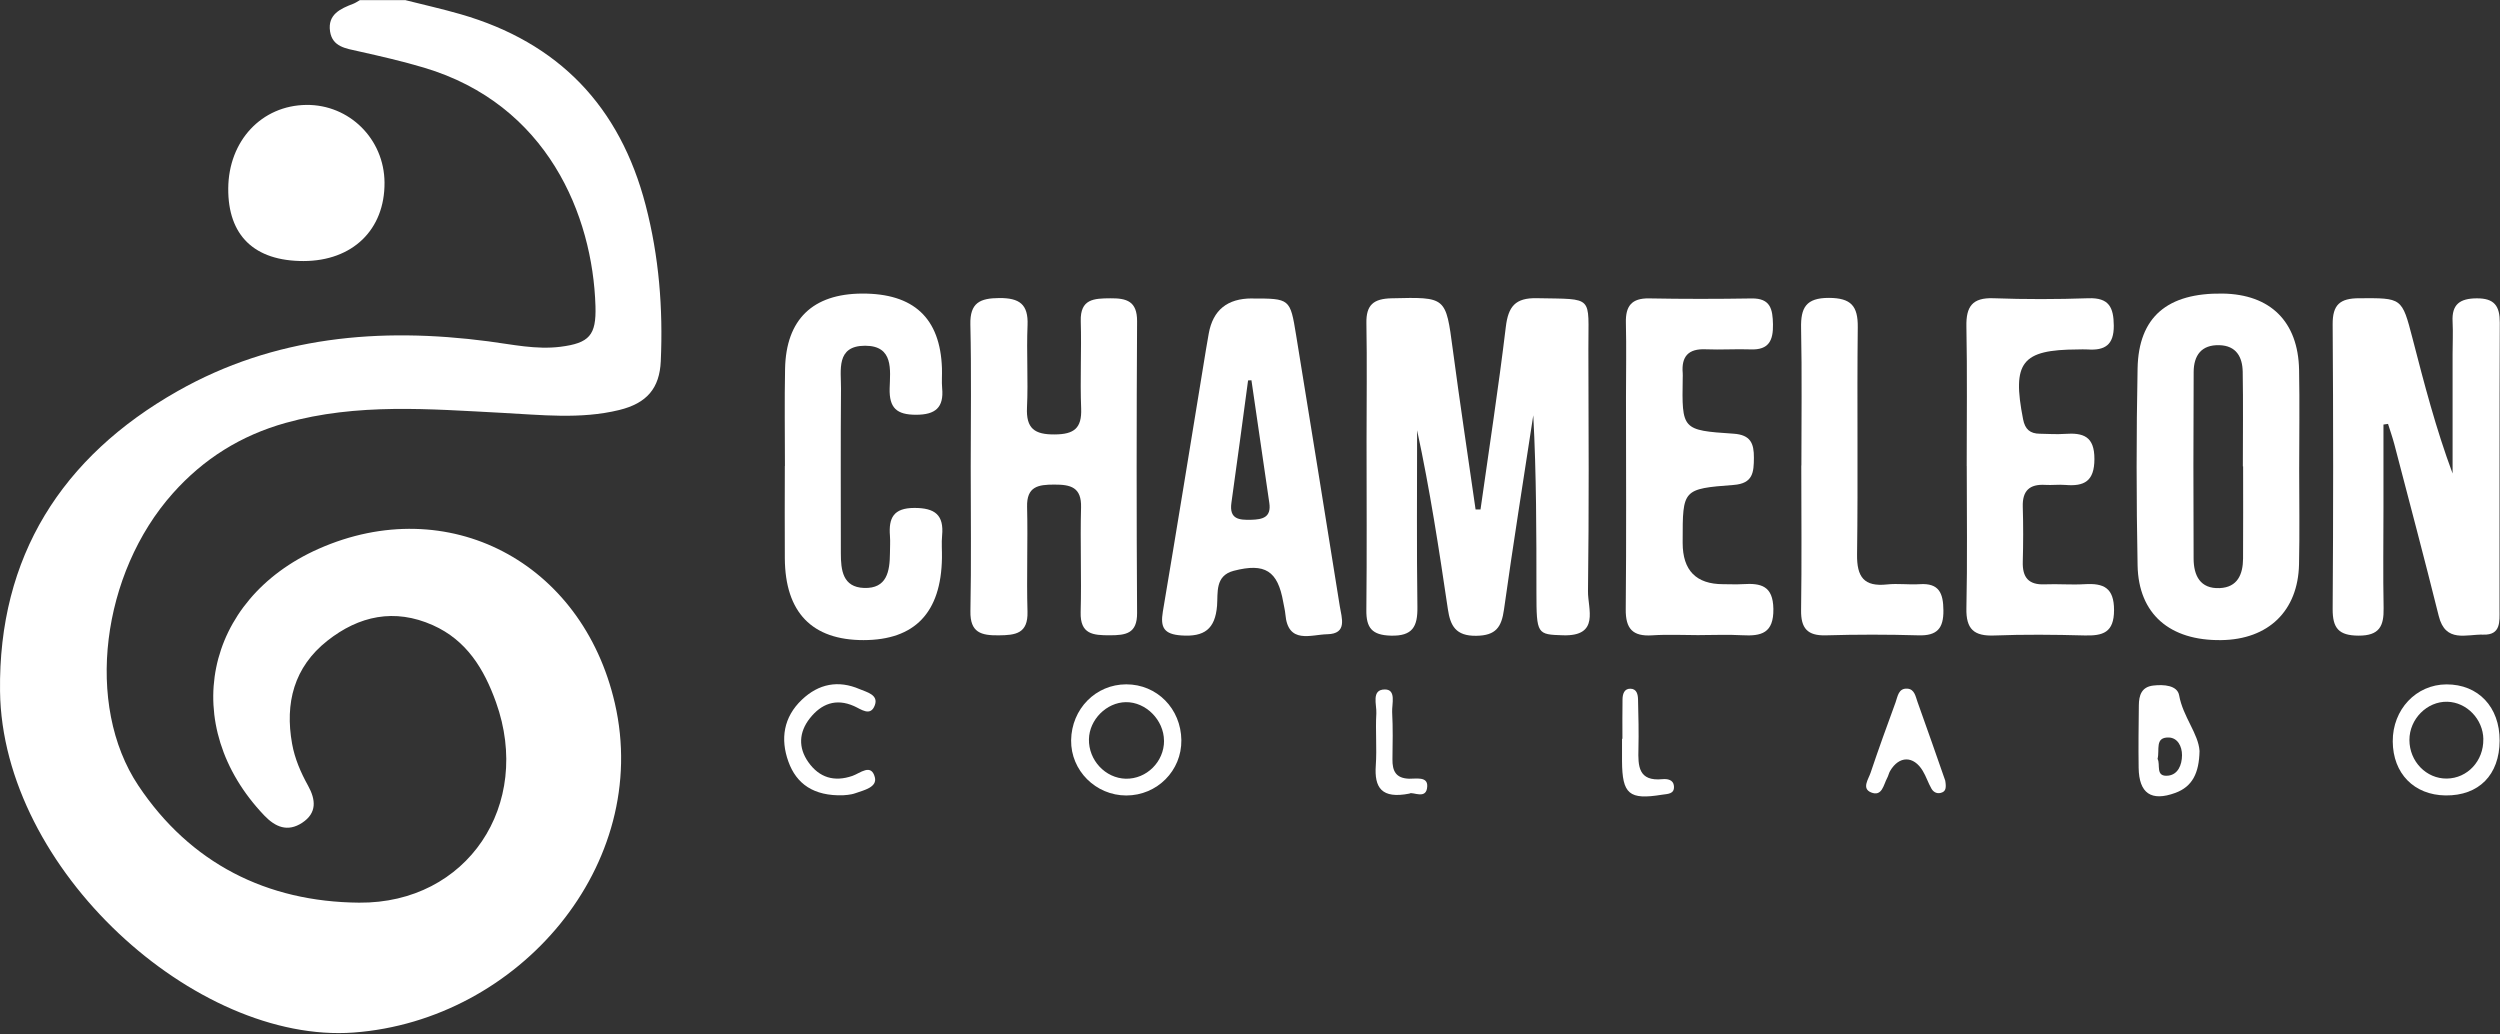
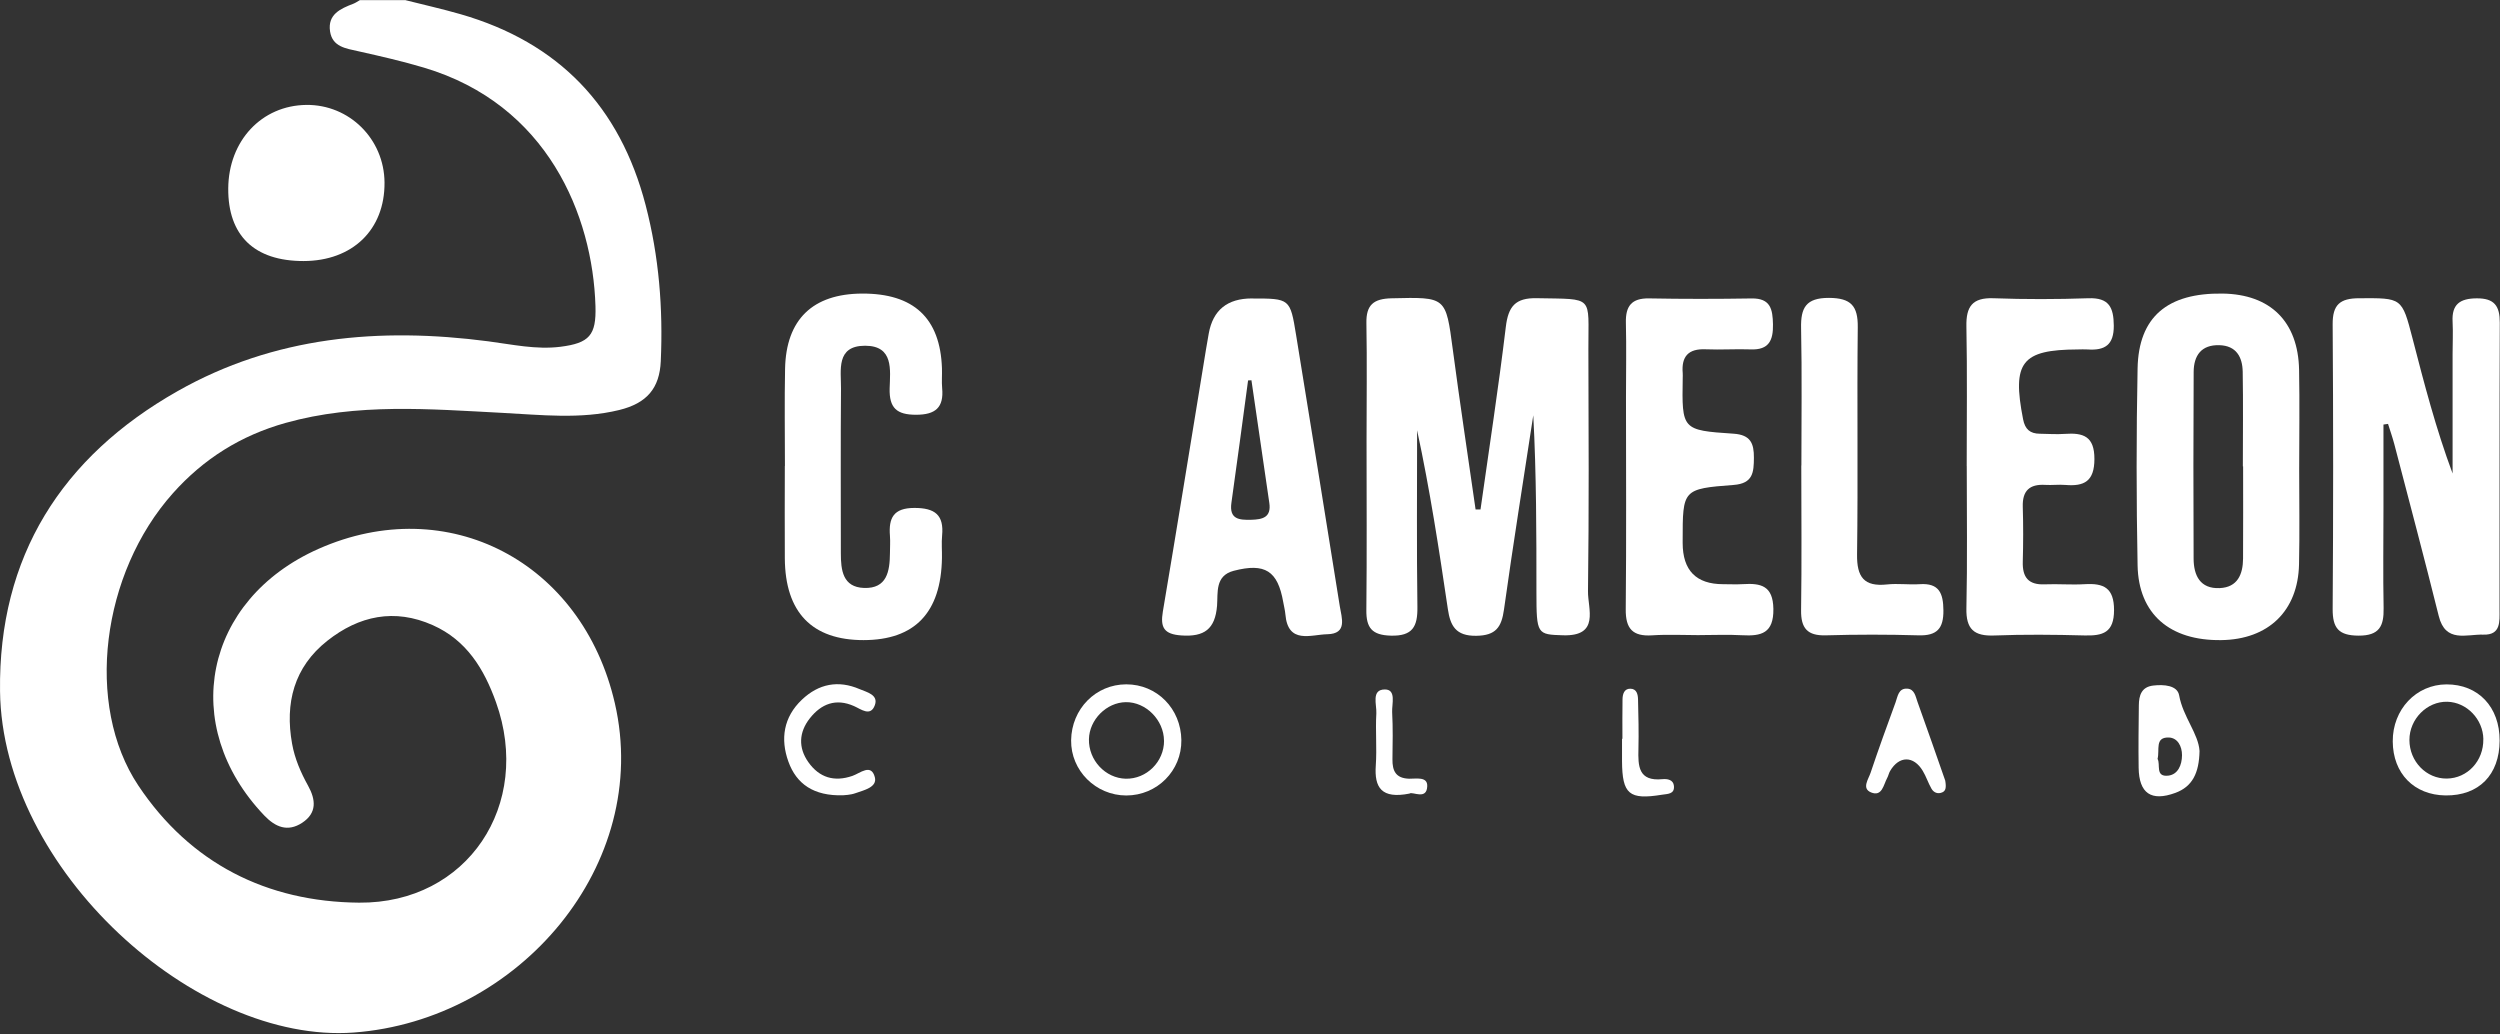
<svg xmlns="http://www.w3.org/2000/svg" width="498" height="206" viewBox="0 0 498 206" fill="none">
  <rect x="0" y="0" width="498" height="206" fill="#333333" stroke="none" />
  <path d="M80.637 0C84.327 0.93 88.057 1.77 91.717 2.82C111.317 8.46 123.497 21.21 128.617 40.89C131.277 51.11 132.097 61.46 131.627 71.95C131.387 77.32 128.877 80.33 123.327 81.68C115.617 83.56 107.797 82.64 100.007 82.24C85.577 81.49 71.137 80.26 56.907 84.24C47.997 86.74 40.577 91.37 34.427 98.27C20.237 114.19 16.817 140.39 27.567 156.5C37.907 171.99 53.167 179.66 71.527 179.81C93.107 179.99 106.127 160.31 98.797 139.87C96.427 133.27 92.967 127.55 86.227 124.54C78.587 121.13 71.507 122.66 65.207 127.64C58.557 132.89 56.727 140.06 58.187 148.17C58.717 151.13 59.907 153.88 61.367 156.51C62.917 159.31 63.167 161.95 60.177 163.91C57.297 165.79 54.847 164.75 52.657 162.46C35.527 144.52 40.617 119.46 63.457 109.33C89.187 97.92 115.977 111.87 122.477 140.08C129.877 172.21 103.427 203.24 70.457 205.68C39.017 208 0.447 173.25 0.007 137.69C-0.333 110.88 12.287 91 35.367 77.92C54.627 67 75.617 65.16 97.257 67.99C102.017 68.61 106.787 69.68 111.617 69.08C117.407 68.35 118.797 66.77 118.617 60.97C118.067 42.88 109.057 20.79 84.437 13.47C80.147 12.19 75.767 11.19 71.387 10.21C68.897 9.65 66.217 9.34 65.747 6.26C65.237 2.87 67.807 1.73 70.397 0.74C70.857 0.56 71.267 0.26 71.697 0.02C74.687 0.02 77.687 0.02 80.677 0.02L80.637 0Z" fill="white" />
  <path d="M294.917 101.49C296.627 89.37 298.497 77.27 299.957 65.13C300.447 61.06 301.827 59.31 306.137 59.4C317.697 59.63 316.367 58.75 316.407 69.55C316.457 85.62 316.537 101.7 316.327 117.77C316.277 121.27 318.757 126.78 311.347 126.55C306.197 126.39 306.067 126.36 306.057 118.04C306.057 106.29 306.057 94.54 305.427 82.73C303.467 95.62 301.397 108.49 299.597 121.4C299.107 124.92 297.997 126.61 294.047 126.65C289.987 126.7 288.907 124.66 288.417 121.35C286.657 109.44 284.837 97.54 282.287 85.71C282.287 97.45 282.187 109.2 282.347 120.94C282.397 124.81 281.407 126.74 277.047 126.62C273.297 126.52 272.137 125.06 272.177 121.53C272.297 110.26 272.217 98.99 272.217 87.73C272.217 79.94 272.327 72.15 272.187 64.37C272.117 60.71 273.627 59.5 277.227 59.42C288.097 59.17 287.997 59.07 289.397 69.63C290.807 80.26 292.417 90.87 293.937 101.49H294.947H294.917Z" fill="white" />
  <path d="M474.786 84.56C474.786 90.11 474.786 95.67 474.786 101.22C474.786 107.85 474.686 114.49 474.816 121.12C474.886 124.7 473.996 126.64 469.816 126.62C465.856 126.6 464.646 125.12 464.666 121.32C464.796 102.42 464.796 83.51 464.666 64.61C464.636 60.7 466.116 59.42 469.936 59.41C478.456 59.37 478.456 59.21 480.586 67.45C482.906 76.43 485.236 85.4 488.556 94.32C488.556 86.4 488.556 78.47 488.556 70.55C488.556 68.39 488.666 66.23 488.556 64.08C488.366 60.62 490.016 59.45 493.356 59.43C496.876 59.4 497.966 60.95 497.956 64.26C497.876 83.33 497.926 102.4 497.906 121.47C497.906 123.77 498.206 126.54 494.676 126.42C491.326 126.31 487.136 128.14 485.796 122.7C482.956 111.28 479.926 99.9 476.956 88.51C476.596 87.14 476.116 85.79 475.696 84.44C475.396 84.48 475.086 84.52 474.786 84.57V84.56Z" fill="white" />
-   <path d="M193.367 92.96C193.367 83.52 193.517 74.08 193.297 64.64C193.197 60.29 195.227 59.4 199.057 59.37C203.037 59.35 204.867 60.57 204.687 64.78C204.457 70.23 204.837 75.72 204.577 81.17C204.377 85.38 206.097 86.58 210.117 86.54C213.947 86.51 215.517 85.32 215.367 81.38C215.137 75.59 215.457 69.79 215.287 63.99C215.157 59.53 217.907 59.45 221.157 59.42C224.427 59.39 226.527 59.99 226.507 63.99C226.397 83.37 226.387 102.74 226.507 122.12C226.537 126.25 224.227 126.54 221.067 126.55C217.767 126.55 215.147 126.38 215.267 121.94C215.457 114.99 215.157 108.03 215.347 101.08C215.457 97.04 213.267 96.52 210.007 96.53C206.807 96.53 204.487 96.89 204.597 100.99C204.767 107.94 204.477 114.9 204.677 121.85C204.797 126.22 202.307 126.53 198.947 126.56C195.477 126.6 193.227 126.04 193.307 121.76C193.497 112.16 193.367 102.55 193.367 92.95V92.96Z" fill="white" />
  <path d="M457.997 93.54C457.997 99.83 458.107 106.12 457.967 112.41C457.767 121.71 451.857 127.39 442.467 127.51C432.227 127.65 425.987 122.32 425.807 112.61C425.557 99.54 425.547 86.46 425.807 73.39C426.007 63.13 431.747 58.32 442.747 58.48C452.267 58.62 457.797 64.06 457.977 73.68C458.107 80.3 457.997 86.92 457.997 93.54ZM446.817 92.91C446.817 92.91 446.797 92.91 446.777 92.91C446.777 86.63 446.857 80.34 446.747 74.06C446.697 71.13 445.477 68.85 442.087 68.76C438.487 68.66 436.997 70.83 436.977 74.09C436.917 86.49 436.907 98.9 436.967 111.3C436.987 114.64 438.267 117.32 442.157 117.15C445.727 117 446.797 114.4 446.817 111.27C446.857 105.15 446.827 99.03 446.827 92.91H446.817Z" fill="white" />
  <path d="M249.367 59.46C256.967 59.46 256.997 59.45 258.187 66.77C261.107 84.76 264.027 102.76 266.887 120.76C267.257 123.08 268.457 126.26 264.397 126.34C261.167 126.4 256.557 128.41 256.047 122.37C255.977 121.55 255.757 120.74 255.617 119.92C254.527 113.71 251.997 112.09 245.767 113.7C241.987 114.68 242.637 118.1 242.437 120.66C242.057 125.33 239.887 126.9 235.317 126.58C231.877 126.34 231.107 125.01 231.637 121.84C234.397 105.5 237.037 89.14 239.717 72.78C240.067 70.65 240.397 68.53 240.787 66.41C241.627 61.77 244.487 59.45 249.367 59.45V59.46ZM249.287 75.75C249.067 75.76 248.837 75.77 248.617 75.78C247.517 83.91 246.447 92.04 245.297 100.16C244.827 103.47 246.877 103.6 249.247 103.54C251.487 103.48 253.277 103.08 252.847 100.18C251.647 92.04 250.477 83.89 249.287 75.75Z" fill="white" />
  <path d="M156.357 92.83C156.357 86.37 156.257 79.9 156.387 73.44C156.587 63.63 161.897 58.53 171.717 58.48C182.007 58.43 187.297 63.36 187.637 73.34C187.687 74.66 187.557 76 187.677 77.32C188.037 81.18 186.347 82.62 182.477 82.62C178.637 82.62 177.117 81.29 177.217 77.38C177.317 73.72 178.067 68.87 172.327 68.87C166.477 68.87 167.557 73.76 167.527 77.4C167.437 88.34 167.497 99.28 167.497 110.22C167.497 113.56 167.867 116.97 172.117 117.12C176.687 117.28 177.247 113.79 177.277 110.22C177.277 109.06 177.367 107.89 177.277 106.74C176.997 103.19 177.967 101.18 182.157 101.18C186.237 101.18 188.057 102.57 187.667 106.68C187.527 108.16 187.667 109.66 187.637 111.15C187.467 122.02 182.237 127.5 172.017 127.51C161.757 127.51 156.407 122 156.337 111.23C156.287 105.1 156.337 98.96 156.337 92.83H156.357Z" fill="white" />
  <path d="M338.567 126.52C335.417 126.52 332.247 126.35 329.107 126.56C325.237 126.81 323.807 125.25 323.847 121.38C323.987 107.31 323.897 93.24 323.897 79.17C323.897 74.2 323.997 69.24 323.877 64.27C323.797 60.99 324.997 59.38 328.497 59.44C335.297 59.57 342.107 59.56 348.917 59.45C352.717 59.39 353.117 61.63 353.177 64.61C353.237 67.78 352.377 69.74 348.757 69.6C345.777 69.49 342.777 69.71 339.797 69.58C336.327 69.42 334.907 71 335.197 74.34C335.227 74.67 335.197 75 335.197 75.33C335.027 85.59 335.017 85.71 345.297 86.39C348.737 86.61 349.397 88.34 349.377 91.2C349.357 94.05 349.227 96.31 345.347 96.6C335.177 97.37 335.187 97.51 335.187 107.65C335.187 107.82 335.187 107.98 335.187 108.15C335.187 113.623 337.867 116.363 343.227 116.37C344.557 116.37 345.887 116.44 347.207 116.36C350.767 116.14 353.187 116.67 353.257 121.29C353.327 126.14 350.867 126.75 347.037 126.54C344.227 126.38 341.397 126.51 338.577 126.51L338.567 126.52Z" fill="white" />
  <path d="M391.767 92.85C391.767 83.58 391.887 74.3 391.707 65.03C391.627 61.07 392.877 59.26 397.097 59.41C403.397 59.64 409.717 59.63 416.027 59.41C420.127 59.27 421.037 61.24 421.067 64.87C421.097 68.72 419.277 69.85 415.857 69.61C415.197 69.56 414.527 69.61 413.867 69.61C402.697 69.66 400.777 72.16 402.997 83.51C403.387 85.52 404.387 86.38 406.327 86.4C407.987 86.42 409.657 86.55 411.307 86.43C414.977 86.17 417.227 86.89 417.207 91.45C417.197 95.87 415.187 96.92 411.407 96.6C410.087 96.49 408.747 96.67 407.427 96.59C404.277 96.4 402.837 97.76 402.937 100.96C403.047 104.6 403.037 108.25 402.937 111.89C402.847 114.98 404.047 116.54 407.307 116.4C409.957 116.29 412.627 116.53 415.277 116.37C419.047 116.14 421.117 117.09 421.117 121.52C421.117 126.04 418.887 126.68 415.197 126.58C409.227 126.42 403.237 126.36 397.267 126.59C393.217 126.75 391.617 125.33 391.707 121.18C391.917 111.75 391.777 102.3 391.777 92.86L391.767 92.85Z" fill="white" />
  <path d="M358.837 92.72C358.837 83.6 358.967 74.49 358.777 65.37C358.687 61.29 359.747 59.33 364.327 59.34C368.727 59.36 370.117 60.94 370.067 65.19C369.897 80.27 370.137 95.36 369.927 110.44C369.867 114.94 371.297 116.92 375.917 116.42C378.057 116.19 380.247 116.51 382.397 116.37C386.297 116.1 387.097 118.2 387.127 121.58C387.167 125.18 385.867 126.67 382.167 126.56C376.027 126.38 369.867 126.38 363.717 126.56C360.027 126.67 358.727 125.14 358.777 121.56C358.917 111.95 358.827 102.33 358.817 92.72H358.837Z" fill="white" />
  <path d="M60.457 52C50.657 52 45.397 46.92 45.467 37.52C45.537 28.03 52.127 21 61.027 20.9C69.597 20.81 76.537 27.7 76.597 36.36C76.667 45.76 70.227 51.99 60.447 52H60.457Z" fill="white" />
  <path d="M224.357 136.32C230.467 136.32 235.247 141.16 235.327 147.43C235.407 153.51 230.507 158.45 224.367 158.46C218.267 158.46 213.287 153.49 213.367 147.46C213.457 141.21 218.277 136.32 224.357 136.32ZM231.867 147.54C231.847 143.43 228.247 139.81 224.257 139.87C220.407 139.93 216.997 143.35 216.917 147.25C216.827 151.43 220.187 155.03 224.267 155.12C228.407 155.2 231.897 151.72 231.877 147.55L231.867 147.54Z" fill="white" />
  <path d="M497.926 147.54C497.896 154.37 493.786 158.52 487.166 158.45C480.886 158.38 476.666 154.07 476.636 147.69C476.596 141.33 481.296 136.35 487.336 136.33C493.676 136.31 497.956 140.84 497.926 147.54ZM494.686 147.25C494.626 143.26 491.376 139.89 487.506 139.79C483.466 139.69 479.946 143.24 479.956 147.41C479.966 151.69 483.326 155.14 487.406 155.09C491.526 155.04 494.746 151.57 494.676 147.25H494.686Z" fill="white" />
  <path d="M438.147 149.61C438.057 153.99 436.727 156.69 433.337 157.94C428.517 159.71 426.087 158.04 426.017 152.92C425.957 148.78 426.007 144.64 426.057 140.5C426.077 138.54 426.567 136.83 428.937 136.56C431.027 136.32 433.727 136.5 434.087 138.52C434.847 142.78 437.937 146.16 438.147 149.6V149.61ZM429.787 151.18C430.417 152.25 429.267 154.8 431.897 154.51C433.847 154.3 434.647 152.38 434.657 150.45C434.667 148.65 433.777 146.96 432.007 146.91C429.197 146.84 430.247 149.38 429.787 151.17V151.18Z" fill="white" />
  <path d="M387.487 155.47C387.727 156.9 387.587 157.54 386.897 157.84C386.007 158.23 385.197 157.88 384.757 157.12C384.097 155.98 383.697 154.69 383.017 153.56C381.177 150.49 378.277 150.53 376.497 153.6C376.247 154.03 376.167 154.54 375.927 154.97C375.187 156.33 374.927 158.75 372.717 157.85C370.807 157.07 372.187 155.23 372.617 153.95C374.197 149.24 375.887 144.57 377.597 139.91C378.027 138.74 378.157 137.05 379.957 137.18C381.367 137.28 381.577 138.72 381.947 139.76C383.907 145.21 385.807 150.68 387.477 155.46L387.487 155.47Z" fill="white" />
  <path d="M167.937 158.42C162.077 158.59 158.647 156.16 157.047 151.71C155.427 147.22 156.067 142.85 159.747 139.37C163.097 136.19 166.997 135.45 171.227 137.27C172.627 137.87 175.017 138.38 174.277 140.45C173.427 142.84 171.527 141.27 170.117 140.65C166.497 139.05 163.597 140.2 161.317 143.09C159.137 145.86 158.977 148.94 161.037 151.84C163.207 154.9 166.177 155.81 169.797 154.56C171.337 154.03 173.537 152.01 174.267 154.82C174.787 156.82 172.107 157.4 170.447 157.99C169.377 158.38 168.177 158.38 167.927 158.42H167.937Z" fill="white" />
  <path d="M280.777 158.08C275.177 159.19 273.747 156.88 274.057 152.48C274.297 149.04 273.967 145.56 274.167 142.11C274.267 140.38 273.097 137.35 275.867 137.34C278.187 137.34 277.237 140.23 277.317 141.87C277.487 144.99 277.417 148.12 277.377 151.25C277.347 153.55 278.027 155.04 280.697 155.12C282.047 155.16 284.377 154.62 284.307 156.6C284.217 159.45 281.387 157.62 280.777 158.07V158.08Z" fill="white" />
  <path d="M323.187 147.17C323.187 144.54 323.157 141.91 323.207 139.28C323.227 138.27 323.527 137.17 324.777 137.19C326.047 137.21 326.277 138.35 326.297 139.35C326.377 142.64 326.457 145.93 326.377 149.21C326.287 152.61 326.357 155.68 331.157 155.21C332.097 155.12 333.327 155.29 333.447 156.55C333.607 158.24 332.157 158.13 331.057 158.31C324.527 159.37 323.147 158.21 323.107 151.61C323.107 150.13 323.107 148.65 323.107 147.17C323.137 147.17 323.167 147.17 323.187 147.17Z" fill="white" />
</svg>